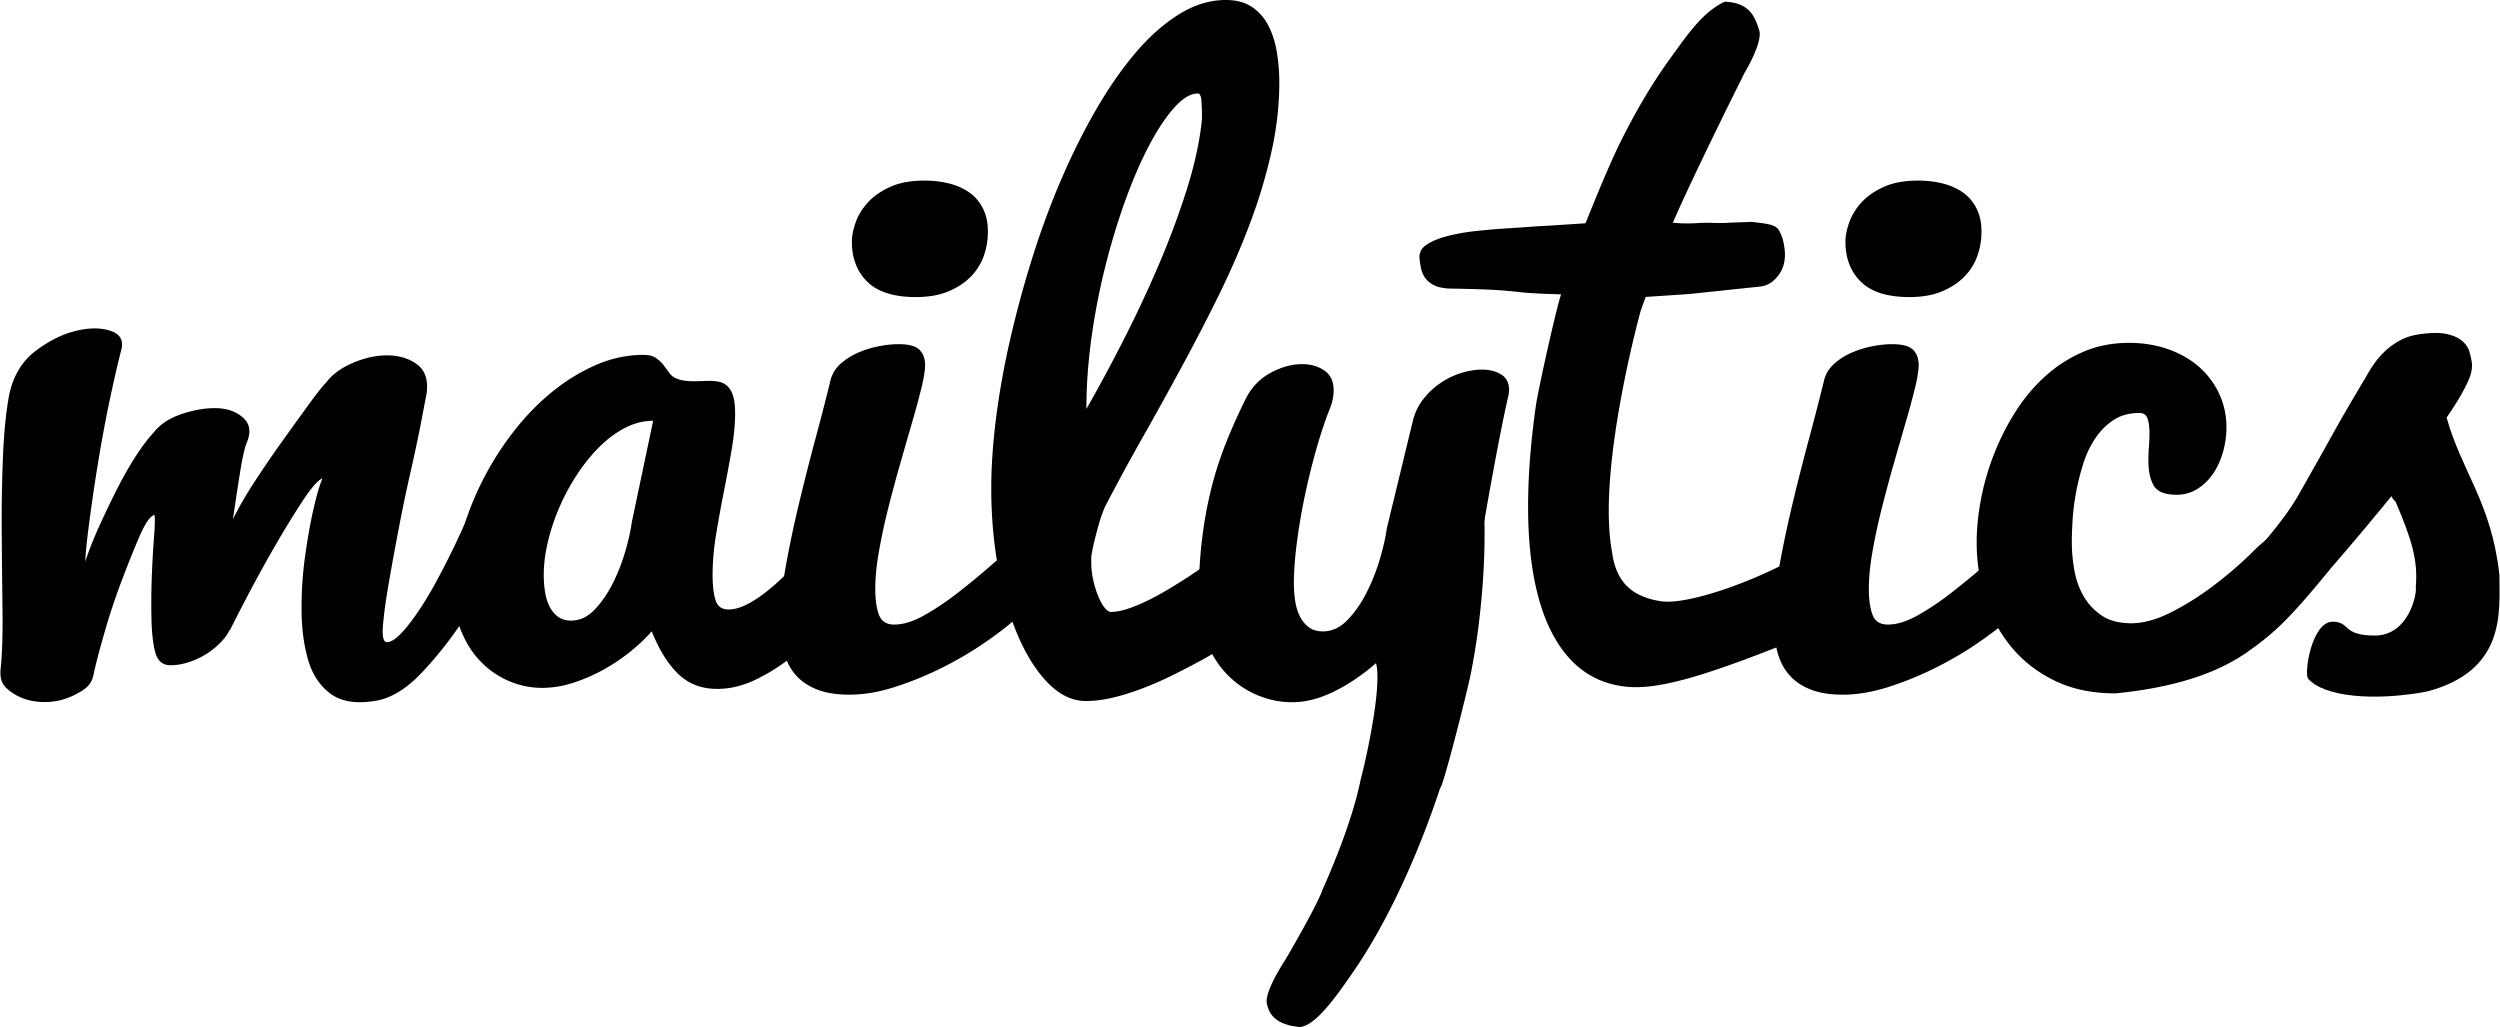
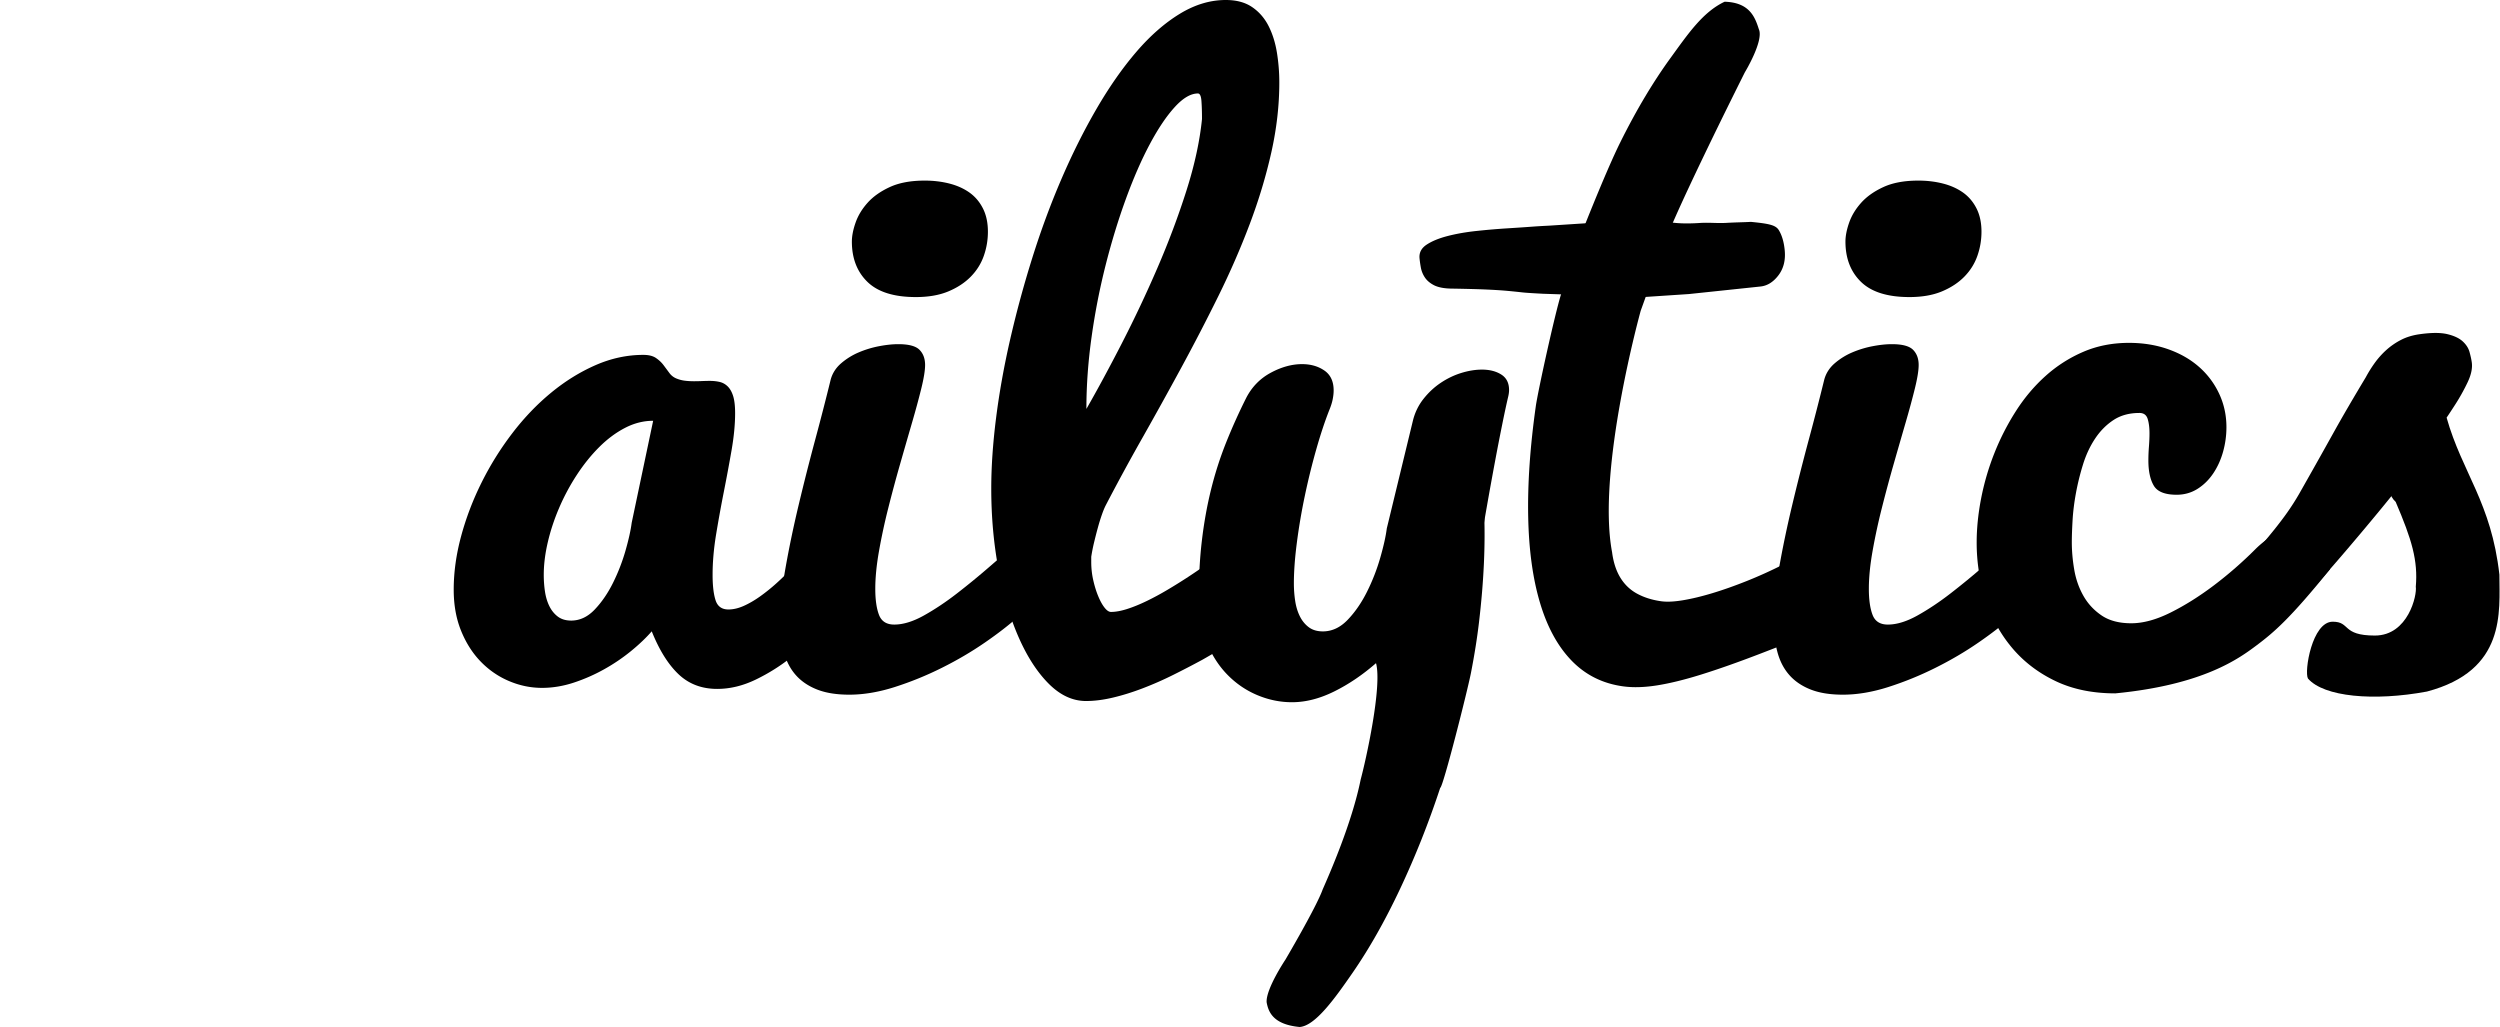
<svg xmlns="http://www.w3.org/2000/svg" width="2500" height="1027" viewBox="0 0 867.988 356.696">
-   <path d="M3.125 136.684c1.457-6.403 4.506-11.349 9.137-14.844 4.629-3.485 9.283-5.799 13.97-6.933 4.682-1.137 8.719-1.12 12.113.041 3.389 1.171 4.569 3.491 3.528 6.975-1.064 4.075-2.343 9.605-3.824 16.597a464.711 464.711 0 0 0-4.02 21.439 662.22 662.22 0 0 0-3.099 20.814c-.874 6.576-1.365 11.338-1.485 14.267 1.358-4.059 3.032-8.254 5.004-12.584a339.794 339.794 0 0 1 6.132-12.759c2.115-4.17 4.292-7.983 6.527-11.42 2.231-3.436 4.293-6.143 6.168-8.128 2.207-2.846 5.513-4.994 9.913-6.435 4.392-1.437 8.456-2.087 12.194-1.938 3.731.149 6.748 1.303 9.058 3.448 2.301 2.152 2.629 5.103.981 8.854-.675 1.737-1.408 5.089-2.208 10.051a869.665 869.665 0 0 0-2.46 16.212c1.96-4.035 4.532-8.485 7.728-13.356a399.81 399.81 0 0 1 9.546-13.944c3.17-4.427 6.106-8.498 8.803-12.212 2.691-3.71 4.822-6.419 6.391-8.12 2.206-2.845 5.442-5.141 9.708-6.886 4.255-1.738 8.327-2.532 12.212-2.377 3.877.155 7.128 1.241 9.738 3.254 2.609 2.02 3.669 5.216 3.193 9.606-.384 2.043-1.054 5.544-2.002 10.5-.954 4.96-2.16 10.642-3.617 17.046a567.686 567.686 0 0 0-4.191 20.108c-1.34 7-2.497 13.345-3.475 19.036-.983 5.69-1.628 10.445-1.93 14.248-.311 3.812.134 5.735 1.333 5.783 1.791.071 4.261-1.88 7.42-5.873 3.149-3.985 6.265-8.785 9.342-14.394a283.109 283.109 0 0 0 8.794-17.502c2.787-6.059 4.863-10.97 6.216-14.737 1.003-2.605 2.493-4.378 4.48-5.331 1.982-.949 3.862-1.17 5.638-.656 1.773.511 3.222 1.602 4.352 3.259 1.123 1.663 1.338 3.8.635 6.417-1.066 4.075-3.321 9.786-6.765 17.14-3.441 7.357-7.559 14.763-12.352 22.209-4.795 7.452-10.006 14.146-15.636 20.092-5.626 5.945-11.301 9.247-17.008 9.899-6.318.925-11.293-.011-14.915-2.8-3.63-2.79-6.162-6.706-7.594-11.765-1.44-5.051-2.182-10.734-2.215-17.059-.043-6.319.36-12.549 1.215-18.686.85-6.137 1.825-11.607 2.918-16.413 1.096-4.806 2.14-8.358 3.131-10.675-1.521.532-3.875 3.227-7.062 8.093-3.193 4.875-6.479 10.252-9.862 16.136a479.968 479.968 0 0 0-9.459 17.255c-2.924 5.614-4.875 9.434-5.856 11.447l.018-.44c-.672 1.735-2.168 3.659-4.498 5.771-2.33 2.11-5.021 3.765-8.058 4.968-3.042 1.199-5.834 1.751-8.368 1.649-2.54-.102-4.196-1.636-4.97-4.607-.776-2.965-1.213-7.027-1.296-12.176-.089-5.142-.03-10.137.169-14.979.199-4.841.449-9.237.765-13.193.309-3.953.332-6.377.076-7.269-1.523.531-3.269 3.106-5.253 7.723-1.987 4.626-4.072 9.832-6.253 15.618a228.121 228.121 0 0 0-5.892 17.84c-1.752 6.1-2.994 10.899-3.733 14.396-.759 3.792-3.176 5.256-6.685 7.024-3.515 1.768-7.285 2.573-11.316 2.413-4.033-.161-7.573-1.336-10.625-3.511-3.052-2.175-4.055-4.147-3.574-8.535.5-4.973.705-11.654.6-20.033S.52 194.62.446 185.505c-.075-9.109.07-18.071.432-26.872.362-8.8 1.111-16.112 2.247-21.949" />
  <path d="M293.035 209.152c-1.876 2.572-4.38 5.583-7.515 9.036-3.135 3.454-6.657 6.746-10.566 9.879a66.145 66.145 0 0 1-12.585 7.948c-4.48 2.17-8.959 3.253-13.437 3.253-5.376 0-9.856-1.705-13.44-5.117-3.584-3.414-6.678-8.375-9.284-14.88-1.956 2.25-4.358 4.54-7.209 6.867a64.107 64.107 0 0 1-9.346 6.325 60.273 60.273 0 0 1-10.566 4.639c-3.665 1.204-7.331 1.809-10.996 1.809-3.909 0-7.717-.783-11.422-2.354-3.708-1.565-6.986-3.812-9.835-6.747-2.851-2.93-5.131-6.504-6.841-10.718-1.711-4.219-2.566-8.974-2.566-14.275 0-6.026.855-12.209 2.566-18.553 1.71-6.343 4.071-12.548 7.086-18.614a105.589 105.589 0 0 1 10.688-17.165c4.113-5.382 8.613-10.079 13.501-14.097 4.886-4.017 10.036-7.207 15.455-9.578 5.414-2.366 10.933-3.552 16.554-3.552 1.871 0 3.337.358 4.396 1.083s1.935 1.548 2.627 2.469c.692.926 1.363 1.83 2.016 2.711a5.657 5.657 0 0 0 2.443 1.928c.978.403 1.974.662 2.994.783a26.36 26.36 0 0 0 3.115.179c.896 0 1.812-.018 2.749-.058a64.39 64.39 0 0 1 2.749-.063c1.221 0 2.362.121 3.421.363 1.057.241 1.994.765 2.81 1.566.813.805 1.445 1.928 1.892 3.373.447 1.445.674 3.413.674 5.905 0 3.852-.411 8.128-1.223 12.83a615.755 615.755 0 0 1-2.688 14.454 474.247 474.247 0 0 0-2.688 14.817c-.814 4.943-1.22 9.623-1.22 14.038 0 3.776.345 6.729 1.037 8.854.691 2.13 2.18 3.193 4.459 3.193 1.711 0 3.502-.425 5.376-1.266 1.874-.845 3.766-1.946 5.68-3.315a63.78 63.78 0 0 0 5.743-4.634 85.024 85.024 0 0 0 5.435-5.364c3.99-4.335 8.024-9.233 12.095-14.695l5.866 26.743zm-104.332-9.516c0 2.009.141 3.955.426 5.843.286 1.888.794 3.574 1.527 5.06.735 1.484 1.71 2.688 2.933 3.615 1.223.921 2.767 1.382 4.643 1.382 3.013 0 5.741-1.284 8.184-3.853 2.443-2.571 4.562-5.663 6.354-9.277a66.145 66.145 0 0 0 4.337-11.202c1.098-3.856 1.81-7.068 2.137-9.641l7.454-35.417c-3.342 0-6.599.823-9.775 2.47-3.175 1.646-6.17 3.878-8.98 6.688-2.808 2.809-5.396 6.021-7.758 9.636a74.8 74.8 0 0 0-6.108 11.385c-1.711 3.977-3.035 7.972-3.97 11.984-.937 4.018-1.404 7.793-1.404 11.327" />
  <path d="M353.42 214.263c-3.099 2.791-6.95 5.771-11.553 8.939-4.604 3.173-9.574 6.09-14.909 8.751a114.573 114.573 0 0 1-16.33 6.656c-5.551 1.776-10.822 2.664-15.813 2.664-4.475 0-8.241-.613-11.294-1.838-3.058-1.224-5.532-2.937-7.424-5.136-1.894-2.197-3.248-4.883-4.065-8.052-.819-3.171-1.227-6.657-1.227-10.463 0-5.325.624-11.52 1.871-18.578 1.248-7.058 2.777-14.371 4.585-21.938a822.025 822.025 0 0 1 5.743-22.635 947.6 947.6 0 0 0 5.358-20.797c.601-2.197 1.805-4.078 3.613-5.644a23.247 23.247 0 0 1 6.132-3.805 34.55 34.55 0 0 1 7.099-2.154c2.453-.465 4.669-.698 6.649-.698 3.613 0 6.065.656 7.356 1.967 1.293 1.31 1.937 3.064 1.937 5.261 0 1.861-.431 4.545-1.29 8.052-.862 3.51-1.938 7.482-3.228 11.92-1.291 4.44-2.668 9.216-4.131 14.331a503.183 503.183 0 0 0-4.13 15.346 210.537 210.537 0 0 0-3.226 14.962c-.862 4.861-1.293 9.237-1.293 13.125 0 3.805.431 6.828 1.293 9.067.857 2.239 2.622 3.36 5.292 3.36 3.099 0 6.537-1.056 10.325-3.17 3.786-2.114 7.618-4.67 11.49-7.672 3.872-3 7.657-6.106 11.359-9.321 3.7-3.212 6.971-5.961 9.811-8.242v25.742zM295.718 83.902c0-1.944.431-4.14 1.291-6.594.859-2.452 2.259-4.756 4.196-6.912 1.935-2.154 4.519-3.972 7.744-5.451 3.228-1.478 7.25-2.221 12.07-2.221 3.012 0 5.852.34 8.52 1.015 2.667.678 4.99 1.712 6.97 3.107 1.978 1.396 3.55 3.235 4.712 5.516 1.161 2.284 1.742 4.991 1.742 8.115 0 2.877-.472 5.666-1.42 8.371-.946 2.706-2.452 5.115-4.516 7.229-2.067 2.114-4.671 3.825-7.81 5.136-3.144 1.31-6.907 1.964-11.297 1.964-7.571 0-13.165-1.754-16.781-5.261-3.613-3.508-5.421-8.18-5.421-14.014" />
  <path d="M377.047 243.476c-4.648 0-8.974-2.007-12.975-6.023-4.001-4.016-7.485-9.403-10.455-16.167-2.969-6.766-5.292-14.605-6.97-23.525-1.679-8.918-2.518-18.279-2.518-28.087 0-7.525.558-15.703 1.678-24.538 1.119-8.833 2.754-17.944 4.905-27.329a373.557 373.557 0 0 1 7.68-28.278c2.969-9.468 6.327-18.556 10.069-27.264 3.745-8.706 7.81-16.846 12.199-24.413 4.39-7.565 8.992-14.159 13.812-19.782 4.818-5.621 9.854-10.037 15.103-13.251C414.824 1.606 420.161 0 425.583 0c3.699 0 6.755.823 9.164 2.472 2.409 1.648 4.304 3.827 5.681 6.531 1.376 2.707 2.343 5.769 2.904 9.194a64.82 64.82 0 0 1 .841 10.461c0 7.947-.929 16.042-2.777 24.285-1.851 8.243-4.346 16.528-7.488 24.855-3.141 8.328-6.775 16.676-10.906 25.046a725.137 725.137 0 0 1-12.909 24.918 1607.837 1607.837 0 0 1-13.49 24.347 755.346 755.346 0 0 0-12.714 23.397c-.433.846-.884 1.944-1.356 3.297a66.08 66.08 0 0 0-1.354 4.375 154.309 154.309 0 0 0-1.291 5.009 60.548 60.548 0 0 0-1.034 5.198v1.776c0 2.198.235 4.333.71 6.403.471 2.073 1.052 3.931 1.744 5.579.687 1.648 1.418 2.961 2.193 3.933.774.973 1.504 1.458 2.194 1.458 1.635 0 3.507-.339 5.616-1.016 2.108-.676 4.344-1.584 6.712-2.727a96.086 96.086 0 0 0 7.293-3.931 187.235 187.235 0 0 0 7.229-4.503c5.421-3.55 11.101-7.649 17.04-12.3l10.583 26.631c-7.66 5.411-15.231 10.229-22.717 14.457a322.068 322.068 0 0 1-10.135 5.262 119.523 119.523 0 0 1-10.521 4.63c-3.529 1.353-6.97 2.431-10.325 3.231-3.357.807-6.499 1.208-9.423 1.208m.127-101.448c3.874-6.764 7.982-14.371 12.328-22.827a431.357 431.357 0 0 0 12.329-26.123c3.872-8.961 7.229-17.899 10.069-26.819 2.84-8.918 4.645-17.226 5.421-24.918 0-2.452-.066-4.545-.195-6.279-.129-1.731-.537-2.599-1.225-2.599-2.497 0-5.185 1.586-8.068 4.755-2.883 3.17-5.766 7.462-8.649 12.871-2.883 5.411-5.637 11.712-8.262 18.896-2.626 7.185-4.97 14.837-7.034 22.952a232.252 232.252 0 0 0-4.906 25.046c-1.207 8.58-1.808 16.928-1.808 25.045M515.302 177.639c.489 11.507-.101 24.33-1.771 38.477-.651 5.512-1.577 11.362-2.786 17.553-1.203 6.192-9.732 39.892-10.69 39.968-3.989 12.109-8.607 23.748-13.862 34.925-5.252 11.173-10.819 21.006-16.704 29.501-5.884 8.491-12.809 18.275-18.253 18.634-9.482-.891-10.89-5.497-11.468-8.589-.279-4.653 6.532-14.817 6.532-14.817s10.733-18.205 12.921-24.336c2.324-5.299 10.162-23.048 13.211-38.223 1.782-6.561 7.521-32.328 5.33-40.404 2.303-4.075 37.051-64.196 37.54-52.689" />
  <path d="M490.541 146.252c.688-2.874 1.914-5.431 3.68-7.672 1.763-2.239 3.785-4.123 6.065-5.644 2.279-1.521 4.668-2.661 7.165-3.424 2.496-.761 4.861-1.141 7.1-1.141 2.666 0 4.904.57 6.713 1.711 1.808 1.143 2.711 2.939 2.711 5.391 0 .76-.129 1.648-.389 2.662-.515 2.201-1.16 5.2-1.935 9.005a843.086 843.086 0 0 0-2.519 12.933c-.901 4.82-1.829 9.914-2.775 15.282a1088.074 1088.074 0 0 0-2.711 16.042c-2.15 12.514-6.582 40.325-6.582 40.325l-29.303-1.395c-4.648 4.057-9.488 7.336-14.522 9.827-5.033 2.494-9.919 3.74-14.651 3.74-4.13 0-8.154-.823-12.069-2.472-3.917-1.648-7.379-4.015-10.391-7.102-3.012-3.085-5.421-6.847-7.229-11.286-1.808-4.438-2.711-9.446-2.711-15.027 0-7.355.365-14.117 1.098-20.29.731-6.169 1.785-12.045 3.162-17.626a124.527 124.527 0 0 1 5.163-16.168 201.234 201.234 0 0 1 7.1-15.789c1.98-3.803 4.82-6.697 8.52-8.686 3.699-1.986 7.312-2.979 10.842-2.979 3.013 0 5.594.74 7.747 2.219 2.15 1.48 3.227 3.784 3.227 6.911 0 .931-.107 1.946-.323 3.042-.216 1.101-.581 2.284-1.096 3.552-1.55 3.89-3.079 8.476-4.585 13.759a235.602 235.602 0 0 0-4.001 16.232 210.217 210.217 0 0 0-2.773 16.296c-.69 5.325-1.035 10.017-1.035 14.074 0 2.116.149 4.167.454 6.151.299 1.987.839 3.762 1.612 5.325.773 1.565 1.809 2.834 3.099 3.805 1.291.973 2.924 1.459 4.903 1.459 3.184 0 6.068-1.352 8.65-4.059 2.581-2.703 4.818-5.961 6.712-9.766a69.178 69.178 0 0 0 4.582-11.792c1.163-4.058 1.914-7.437 2.259-10.144l9.036-37.281zM636.587 217.028c-9.674 3.902-18.278 7.294-25.812 10.183-7.533 2.888-14.212 5.242-20.025 7.056-5.815 1.817-10.938 3.073-15.357 3.774-4.425.702-8.36.814-11.809.341-7.087-.972-13.037-3.935-17.85-8.89-4.813-4.954-8.477-11.642-10.996-20.065-2.52-8.418-3.892-18.388-4.12-29.902-.23-11.515.649-24.323 2.64-38.429.776-5.496 6.78-32.653 8.766-38.859l6.006-18.351s9.142-23.554 14.647-34.611c5.502-11.055 11.29-20.764 17.365-29.127 6.074-8.361 11.213-15.978 18.797-19.547 8.706.246 10.562 5.403 11.884 9.535 1.813 3.983-4.848 14.963-4.848 14.963s-28.214 56.148-29.069 63.087l-7.11 19.735s-15.344 55.278-9.945 83.863c.453 3.518 1.416 6.473 2.884 8.868 1.466 2.395 3.414 4.25 5.844 5.563 2.427 1.312 5.228 2.188 8.397 2.622 1.956.269 4.468.146 7.534-.367 3.065-.513 6.46-1.329 10.184-2.453 3.722-1.122 7.672-2.521 11.853-4.188a155.417 155.417 0 0 0 12.483-5.638 149.894 149.894 0 0 0 12-6.758c3.857-2.41 7.397-4.937 10.621-7.576l-4.964 35.171z" />
  <path d="M535.812 102.029s-5.418-.268-7.107-.463a274.312 274.312 0 0 0-5.369-.549c-1.89-.173-4.282-.326-7.18-.456-2.898-.13-7.086-.241-12.563-.332-2.438-.075-4.348-.47-5.733-1.187-1.383-.718-2.431-1.616-3.142-2.695a9.144 9.144 0 0 1-1.391-3.454 39.998 39.998 0 0 1-.452-3.167c-.188-1.969.649-3.565 2.508-4.782 1.857-1.216 4.296-2.21 7.312-2.986 3.017-.776 6.349-1.357 10.011-1.745 3.658-.388 7.174-.686 10.546-.9 3.373-.211 6.391-.413 9.057-.612 2.664-.193 5.498-.323 5.498-.323l28.849-1.876s7.172.333 9.285.187c.776.219 3.214.525 5.376.692 3.384.363 6.93.197 9.313.034 3.223-.151 5.854.169 8.875-.01 3.021-.179 5.867-.199 8.488-.343 6.389.629 8.61 1.121 9.689 2.908 1.083 1.793 1.759 4.118 2.029 6.975.328 3.454-.408 6.357-2.21 8.71-1.803 2.357-3.907 3.643-6.317 3.866l-24.778 2.612-15.875 1.053-34.719-1.157zM698.506 214.263c-3.099 2.791-6.95 5.771-11.553 8.939-4.604 3.173-9.574 6.09-14.909 8.751a114.573 114.573 0 0 1-16.33 6.656c-5.551 1.776-10.822 2.664-15.813 2.664-4.475 0-8.24-.613-11.294-1.838-3.058-1.224-5.531-2.937-7.424-5.136-1.894-2.197-3.248-4.883-4.064-8.052-.819-3.171-1.228-6.657-1.228-10.463 0-5.325.624-11.52 1.871-18.578 1.248-7.058 2.777-14.371 4.585-21.938a822.025 822.025 0 0 1 5.743-22.635 947.6 947.6 0 0 0 5.358-20.797c.601-2.197 1.805-4.078 3.612-5.644a23.28 23.28 0 0 1 6.132-3.805 34.54 34.54 0 0 1 7.1-2.154c2.453-.465 4.669-.698 6.648-.698 3.613 0 6.066.656 7.356 1.967 1.293 1.31 1.937 3.064 1.937 5.261 0 1.861-.431 4.545-1.29 8.052-.861 3.51-1.937 7.482-3.228 11.92-1.291 4.44-2.668 9.216-4.131 14.331a503.183 503.183 0 0 0-4.13 15.346 211.112 211.112 0 0 0-3.227 14.962c-.861 4.861-1.293 9.237-1.293 13.125 0 3.805.432 6.828 1.293 9.067.857 2.239 2.622 3.36 5.292 3.36 3.1 0 6.537-1.056 10.325-3.17 3.786-2.114 7.617-4.67 11.49-7.672 3.872-3 7.657-6.106 11.358-9.321 3.7-3.212 6.972-5.961 9.812-8.242v25.742zM640.804 83.902c0-1.944.431-4.14 1.291-6.594.859-2.452 2.259-4.756 4.196-6.912 1.935-2.154 4.519-3.972 7.744-5.451 3.228-1.478 7.25-2.221 12.069-2.221 3.013 0 5.853.34 8.521 1.015 2.667.678 4.989 1.712 6.971 3.107 1.978 1.396 3.549 3.235 4.711 5.516 1.161 2.284 1.742 4.991 1.742 8.115 0 2.877-.472 5.666-1.42 8.371-.946 2.706-2.452 5.115-4.517 7.229-2.066 2.114-4.671 3.825-7.81 5.136-3.144 1.31-6.907 1.964-11.296 1.964-7.572 0-13.166-1.754-16.782-5.261-3.612-3.508-5.42-8.18-5.42-14.014" />
  <path d="M734.532 240.82c-7.919 0-14.869-1.437-20.848-4.313-5.982-2.872-10.995-6.719-15.039-11.539-4.045-4.818-7.101-10.396-9.164-16.738-2.067-6.342-3.099-12.936-3.099-19.781 0-4.904.517-10.02 1.549-15.345a88.03 88.03 0 0 1 4.582-15.662A85.813 85.813 0 0 1 700 142.795c2.97-4.648 6.41-8.728 10.326-12.235a47.754 47.754 0 0 1 13.104-8.37c4.817-2.071 10.109-3.107 15.876-3.107 4.905 0 9.442.741 13.619 2.219 4.174 1.481 7.743 3.53 10.713 6.151a28.23 28.23 0 0 1 6.971 9.319c1.678 3.594 2.518 7.462 2.518 11.604 0 2.875-.388 5.706-1.161 8.496-.775 2.791-1.916 5.308-3.421 7.547-1.506 2.239-3.337 4.037-5.486 5.388-2.153 1.353-4.562 2.029-7.23 2.029-4.044 0-6.69-1.056-7.937-3.17-1.249-2.113-1.873-5.028-1.873-8.75 0-1.521.065-3.127.194-4.818.13-1.691.193-3.212.193-4.565 0-2.029-.216-3.72-.644-5.074-.435-1.351-1.381-2.028-2.84-2.028-3.53 0-6.543.823-9.037 2.471-2.498 1.649-4.629 3.805-6.391 6.469-1.765 2.662-3.162 5.664-4.194 9.003a85.291 85.291 0 0 0-2.454 9.954c-.602 3.297-.989 6.45-1.161 9.448-.173 3.003-.259 5.517-.259 7.546 0 3.044.278 6.214.839 9.511s1.614 6.321 3.165 9.067c1.547 2.747 3.655 5.03 6.323 6.848 2.667 1.817 6.108 2.726 10.328 2.726 4.13 0 8.69-1.245 13.683-3.739 4.99-2.494 10.004-5.644 15.039-9.448a138.29 138.29 0 0 0 14.393-12.556c4.559-4.564 9.78-6.72 13.05-10.777l12.842 17.761c-13.792 17.046-19.356 21.818-25.453 26.399-6.098 4.578-18.486 13.739-49.103 16.706" />
  <path d="M776.988 198.782c4.188-4.688 7.578-8.58 10.173-11.684 2.592-3.097 4.792-5.904 6.603-8.423a83.58 83.58 0 0 0 4.839-7.536c1.419-2.507 3.097-5.475 5.033-8.907 1.936-3.432 4.282-7.629 7.043-12.587 2.757-4.957 6.378-11.166 10.86-18.634a44.291 44.291 0 0 1 3.068-4.915 28.288 28.288 0 0 1 3.98-4.468 24.053 24.053 0 0 1 5.095-3.536c1.896-.993 4.082-1.665 6.555-2.013 4.089-.577 7.303-.583 9.646-.016 2.342.567 4.115 1.406 5.318 2.517 1.206 1.111 1.993 2.345 2.364 3.703.37 1.355.629 2.536.774 3.54.29 2.008-.198 4.341-1.464 6.996a70.516 70.516 0 0 1-4.347 7.787 261.65 261.65 0 0 1-4.659 6.997c-1.474 2.131-2.27 3.673-2.392 4.628.276 1.911-32.029 41.657-49.805 60.314-6.361 6.677-10.811 9.977-10.811 9.977s-2.303.754-3.44.998a47.167 47.167 0 0 1-3.368.604c-1.363.191-2.647.33-3.852.414-1.207.087-2.273-.084-3.204-.51-.932-.422-1.739-1.205-2.428-2.348-.686-1.14-1.194-2.842-1.521-5.1-.291-2.01-.05-3.943.723-5.804a22.858 22.858 0 0 1 2.913-5.088 38.776 38.776 0 0 1 3.579-4.091c1.221-1.193 2.127-2.132 2.725-2.815" />
  <path d="M849.6 145.064c5.422 19.194 15.5 29.345 18.334 54.54 0 12.884 2.42 33.283-25.163 40.584-18.438 3.436-35.811 1.859-41.331-4.529-1.35-2.391 1.418-19.729 8.594-19.729 6.249 0 3.041 4.81 14.64 4.81 11.597 0 14.699-14.127 14.223-16.946.778-9.15-1.352-16.309-6.989-29.479-8.969-8.317 10.101-29.573 17.692-29.251" />
</svg>